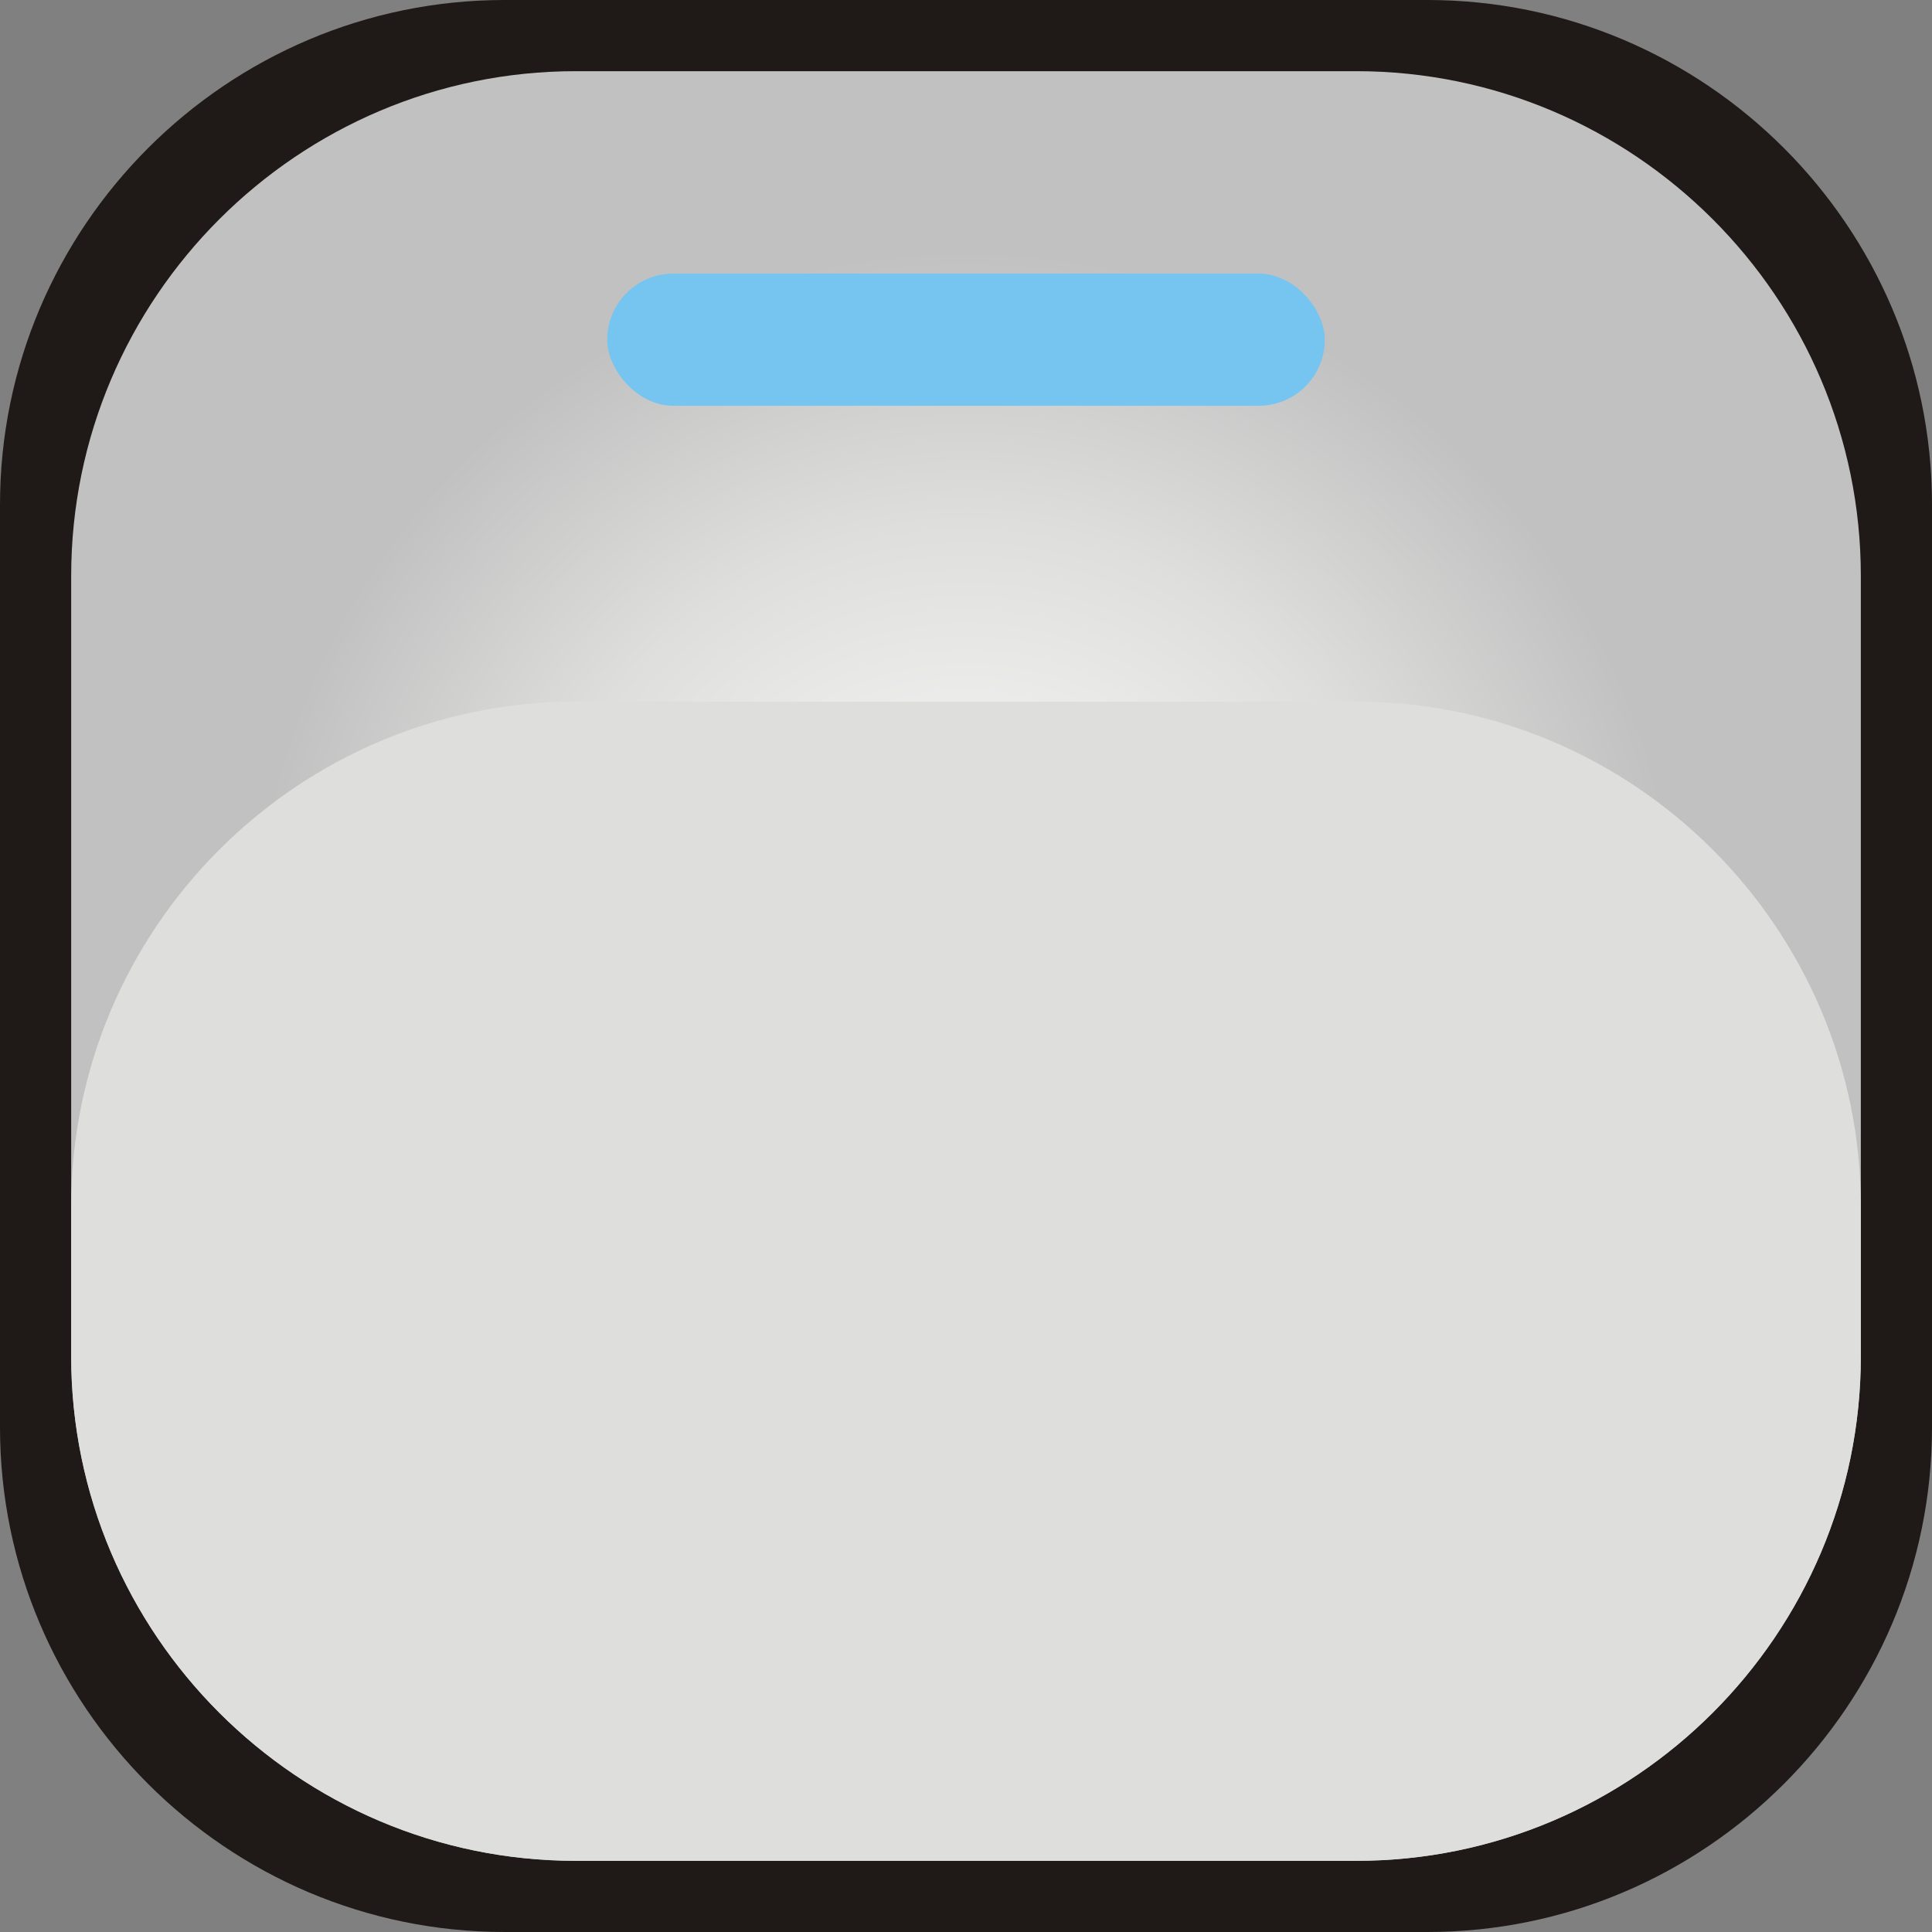
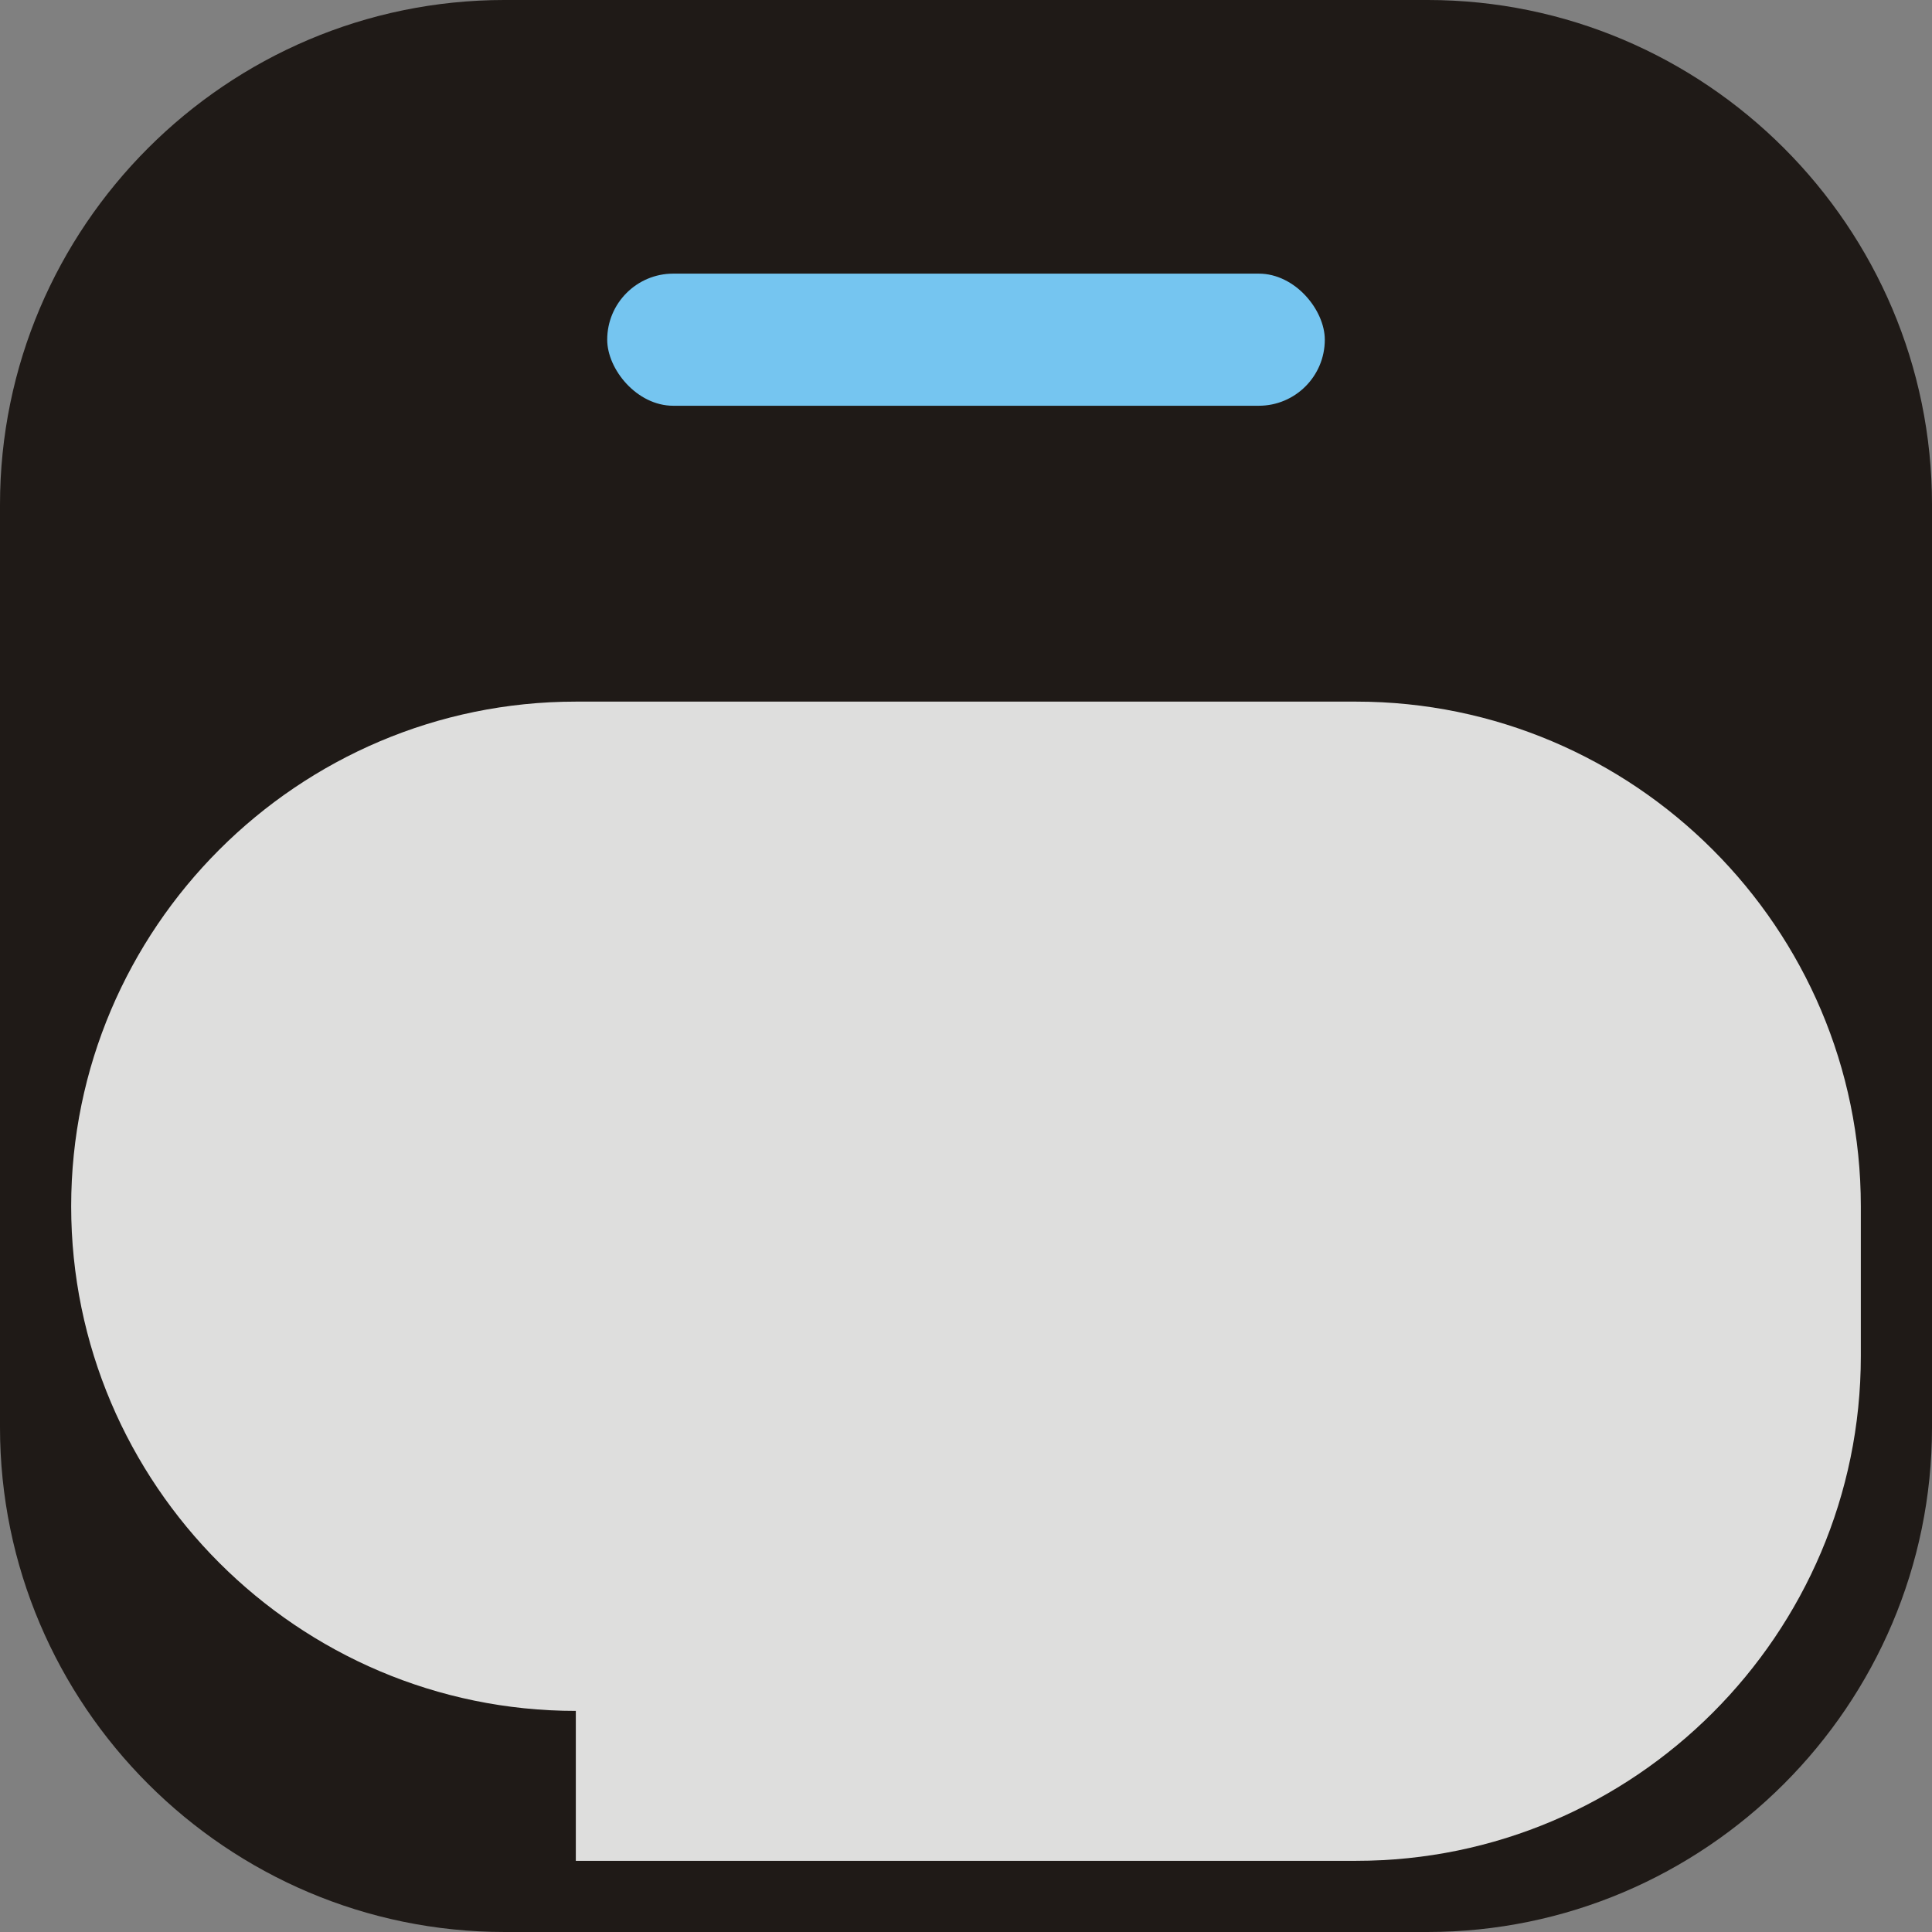
<svg xmlns="http://www.w3.org/2000/svg" xmlns:ns1="http://www.inkscape.org/namespaces/inkscape" xmlns:ns2="http://sodipodi.sourceforge.net/DTD/sodipodi-0.dtd" xmlns:xlink="http://www.w3.org/1999/xlink" xml:space="preserve" width="38.285mm" height="38.285mm" style="shape-rendering:geometricPrecision; text-rendering:geometricPrecision; image-rendering:optimizeQuality; fill-rule:evenodd; clip-rule:evenodd" viewBox="0 0 148.429 148.429" id="svg26913" version="1.1" ns1:version="0.48.3.1 r9886" ns2:docname="100.svg">
  <rect x="0" y="0" width="148.429" height="148.429" fill="#808080" stroke="none" />
  <ns2:namedview pagecolor="#ffffff" bordercolor="#666666" borderopacity="1" objecttolerance="10" gridtolerance="10" guidetolerance="10" ns1:pageopacity="0" ns1:pageshadow="2" ns1:window-width="1440" ns1:window-height="844" id="namedview26936" showgrid="false" ns1:zoom="3.4794014" ns1:cx="116.88989" ns1:cy="82.128061" ns1:window-x="-4" ns1:window-y="-4" ns1:window-maximized="1" ns1:current-layer="svg26913" />
  <defs id="defs26915">
    <style type="text/css" id="style26917">
   
    .fil0 {fill:#1F1A17}
    .fil3 {fill:#75C5F0}
    .fil2 {fill:#DEDEDD}
    .fil1 {fill:url(#id0)}
   
  </style>
    <radialGradient id="id0" gradientUnits="userSpaceOnUse" cx="74.214" cy="74.215" r="54.997" fx="74.214" fy="74.215">
      <stop offset="0" style="stop-color:white" id="stop26920" />
      <stop offset="0.62" style="stop-color:#DEDEDD" id="stop26922" />
      <stop offset="1" style="stop-color:#C2C1C1" id="stop26924" />
    </radialGradient>
    <radialGradient ns1:collect="always" xlink:href="#id0" id="radialGradient26943" gradientUnits="userSpaceOnUse" cx="74.214" cy="74.215" fx="74.214" fy="74.215" r="54.997" />
  </defs>
  <g id="g26958">
    <g ns1:label="#g26955" id="shape">
      <path style="fill:#1f1a17" ns1:connector-curvature="0" id="path26928" d="m 38.77,148.429 70.89,0 c 21.354,0 38.77,-17.416 38.77,-38.77 l 0,-70.89 c 0,-21.354 -17.416,-38.77 -38.77,-38.77 l -70.89,0 C 17.416,-5e-4 0,17.416 0,38.769 l 0,70.89 c 0,21.354 17.416,38.77 38.77,38.77 z" class="fil0" />
    </g>
    <g ns1:label="#g26949" id="hmigradengt">
-       <path ns1:connector-curvature="0" style="fill:url(#radialGradient26943)" id="path26930" d="m 44.238,142.961 59.953,0 c 21.354,0 38.77,-17.416 38.77,-38.77 l 0,-59.953 c 0,-21.354 -17.416,-38.77 -38.77,-38.77 l -59.953,0 c -21.354,0 -38.769,17.416 -38.769,38.77 l 0,59.953 c -3.877e-4,21.354 17.416,38.77 38.77,38.77 z" class="fil1" />
-     </g>
+       </g>
    <g ns1:label="#g26946" id="light">
-       <path style="fill:#dededd" ns1:connector-curvature="0" id="path26932" d="m 44.238,142.961 59.953,0 c 21.354,0 38.77,-17.416 38.77,-38.77 l 0,-11.518 c 0,-21.354 -17.416,-38.77 -38.77,-38.77 l -59.953,0 c -21.354,0 -38.77,17.416 -38.77,38.77 l 0,11.518 c 0,21.354 17.416,38.77 38.77,38.77 z" class="fil2" />
+       <path style="fill:#dededd" ns1:connector-curvature="0" id="path26932" d="m 44.238,142.961 59.953,0 c 21.354,0 38.77,-17.416 38.77,-38.77 l 0,-11.518 c 0,-21.354 -17.416,-38.77 -38.77,-38.77 l -59.953,0 c -21.354,0 -38.77,17.416 -38.77,38.77 c 0,21.354 17.416,38.77 38.77,38.77 z" class="fil2" />
    </g>
    <g ns1:label="#g26952" id="hlight">
      <rect style="fill:#75c5f0" id="rect26934" ry="5.075" rx="5.075" height="10.151" width="55.13" y="21.022" x="46.65" class="fil3" />
    </g>
  </g>
</svg>